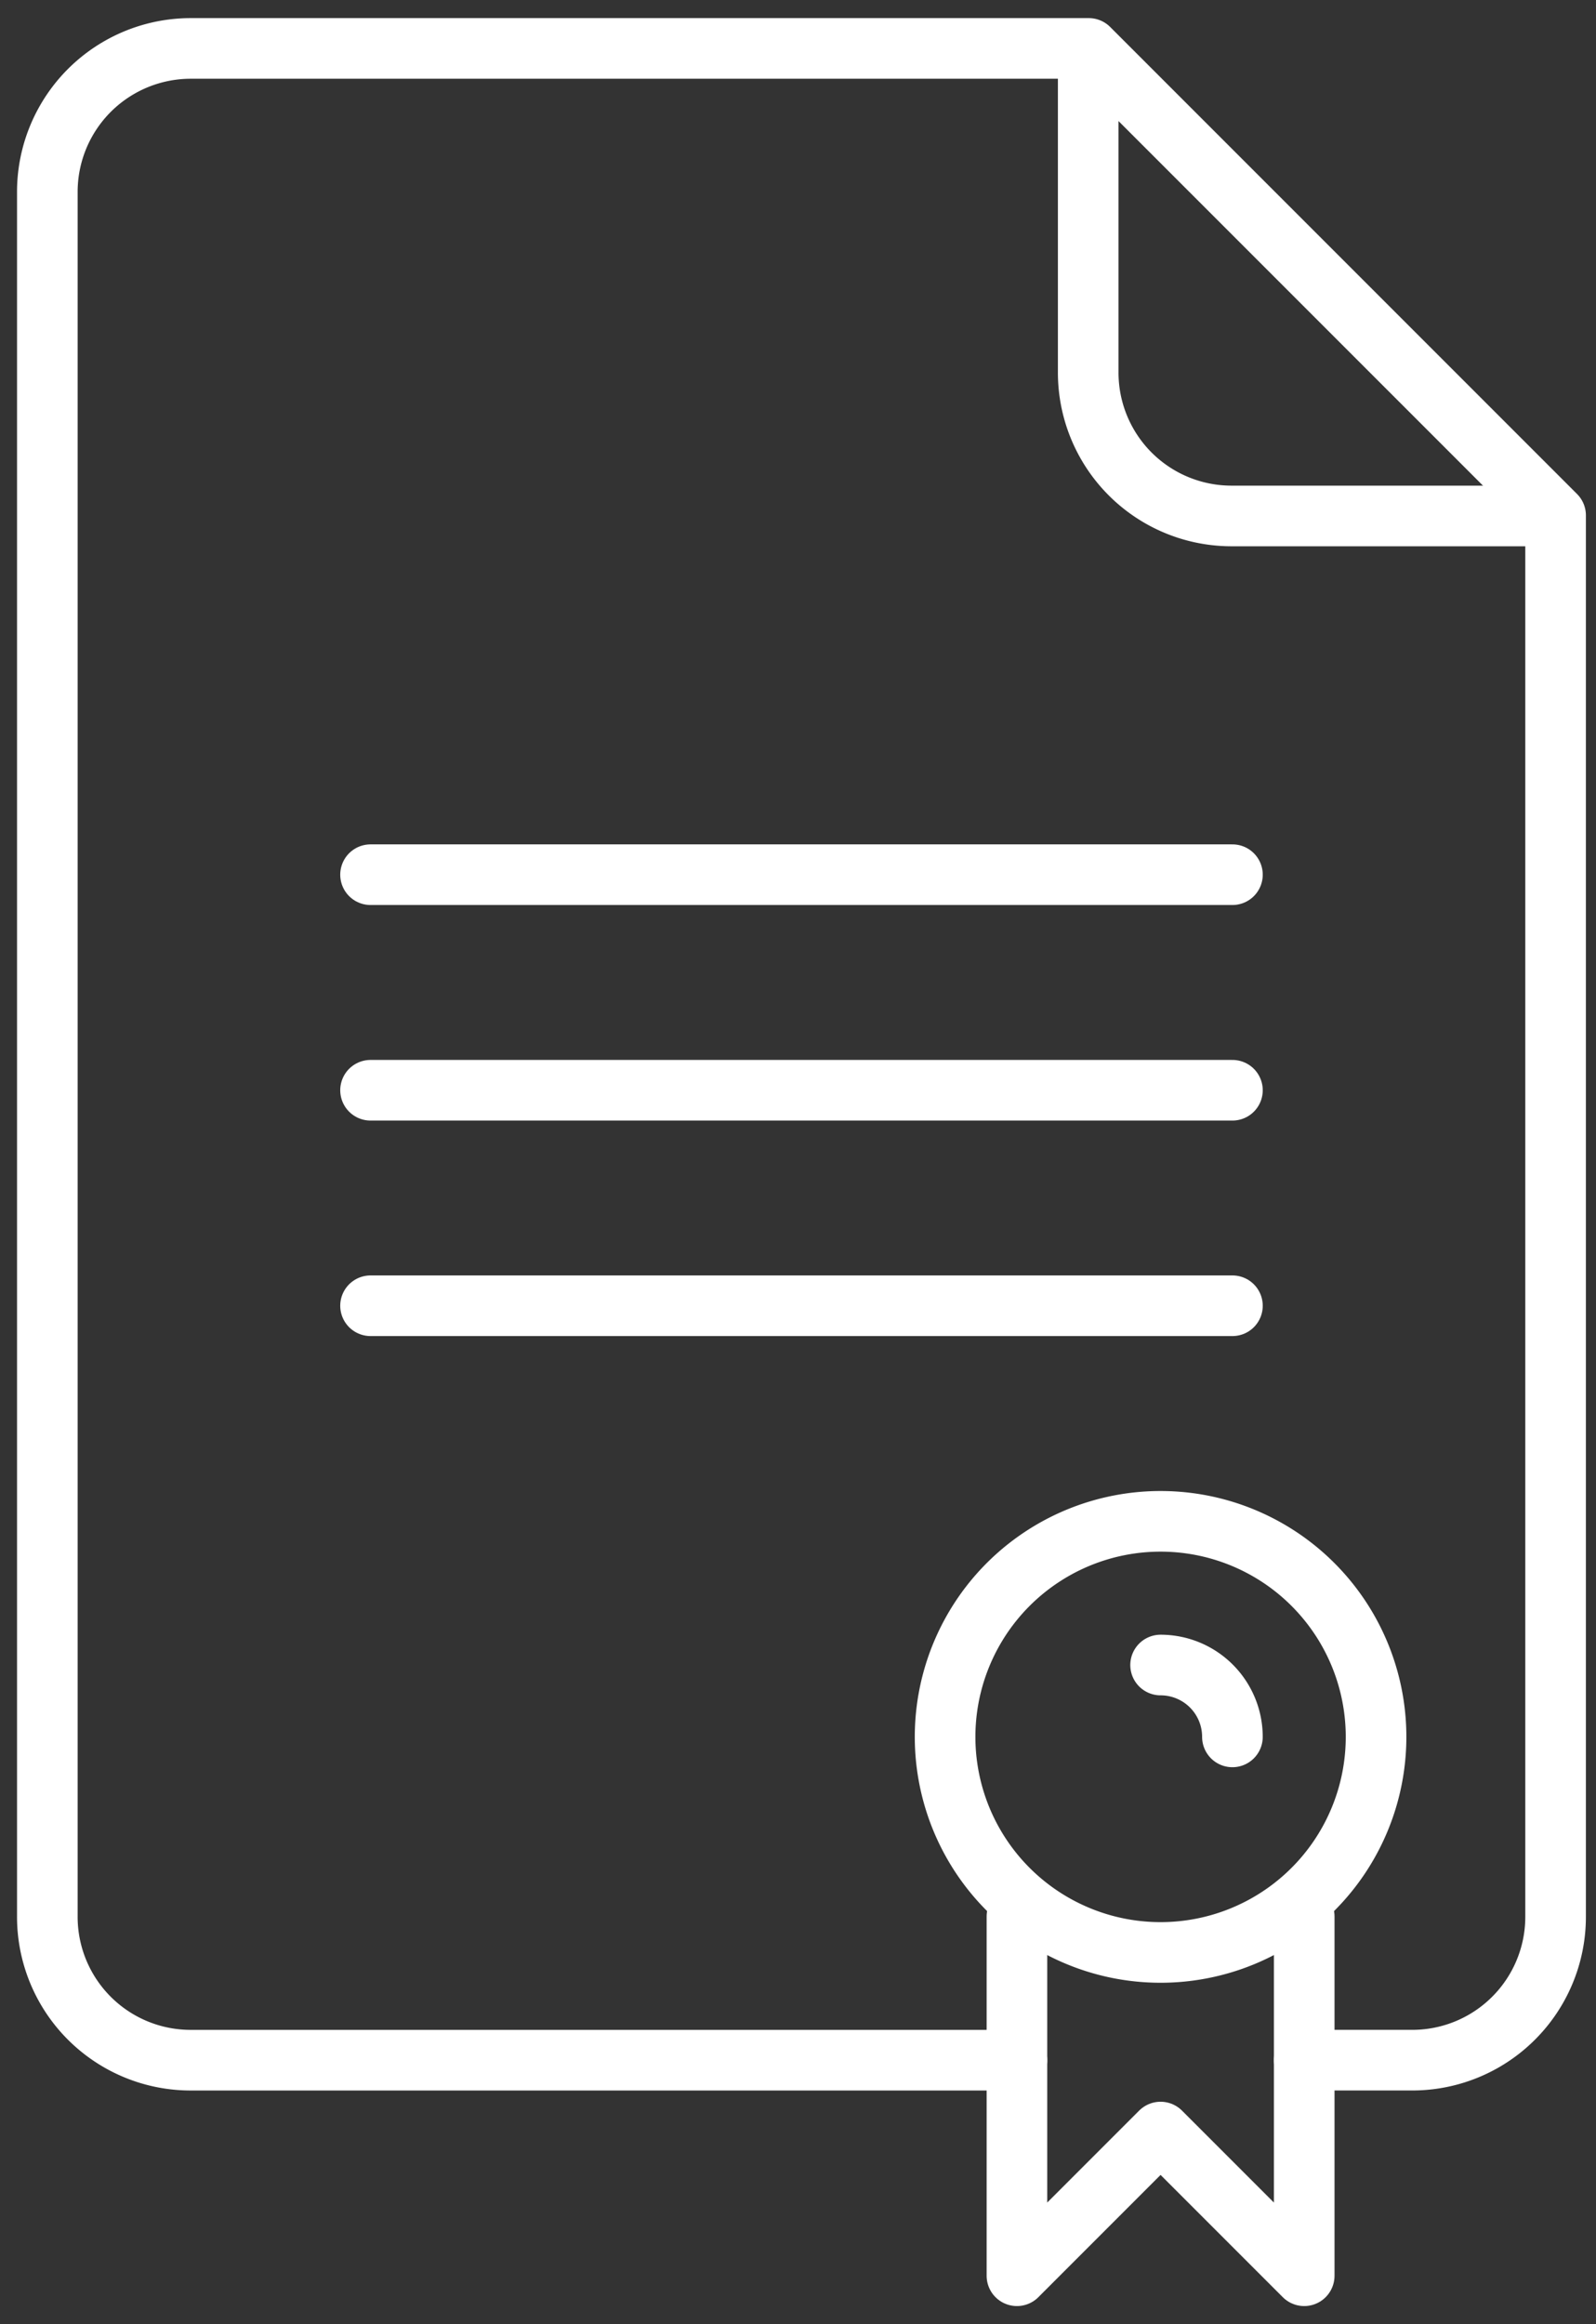
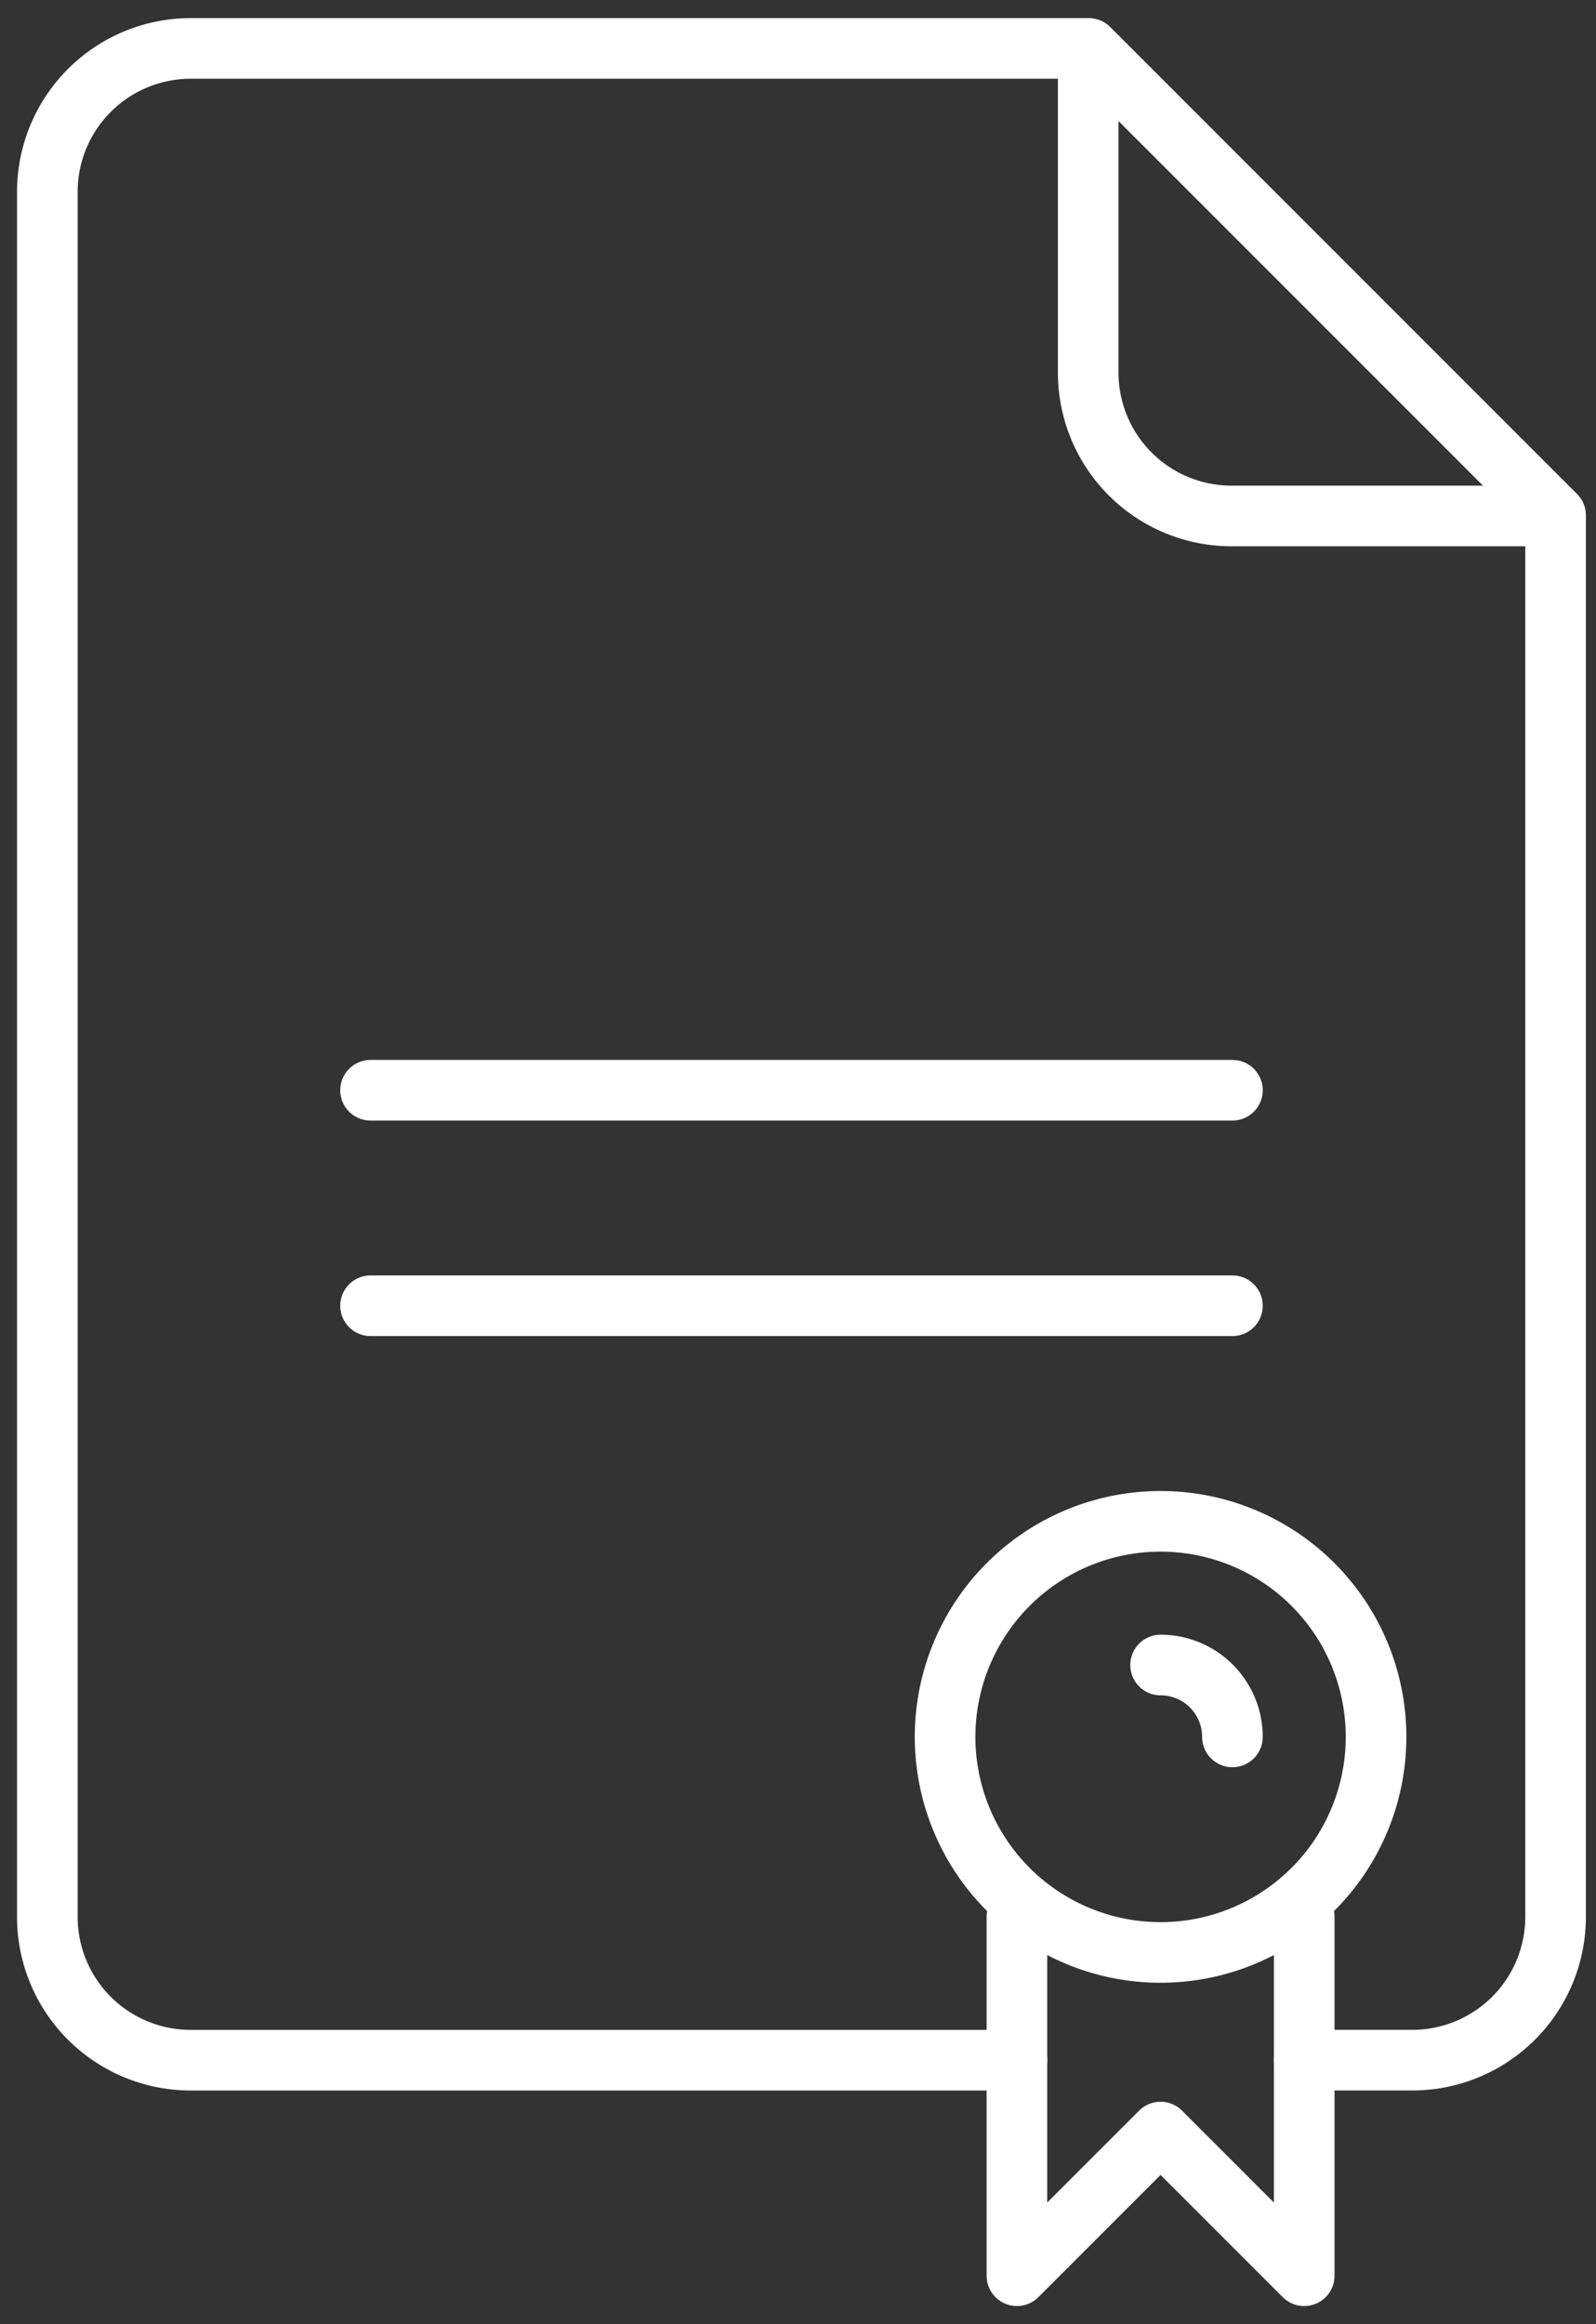
<svg xmlns="http://www.w3.org/2000/svg" width="79" height="115" viewBox="0 0 79 115">
  <rect x="0" y="0" width="79" height="115" fill="#333333" stroke="none" />
  <defs>
    <style>.a{clip-path:url(#b);}.b{fill:none;stroke:#fff;stroke-linecap:round;stroke-linejoin:round;stroke-width:3px;}</style>
    <clipPath id="b">
      <rect width="79" height="115" />
    </clipPath>
  </defs>
  <g id="a" class="a">
    <g transform="translate(2.343 2.396)">
      <g transform="translate(0 0)">
        <path class="b" d="M3039.777,3151.877h-16a7.094,7.094,0,0,1-7.11-7.11v-16" transform="translate(-2965.145 -3128.743)" />
        <path class="b" d="M2986.01,3228.273h-40.884a7.094,7.094,0,0,1-7.11-7.11V3135.84a7.1,7.1,0,0,1,7.11-7.11h44.439l23.108,23.107v69.325a7.094,7.094,0,0,1-7.11,7.11h-5.332" transform="translate(-2938.016 -3128.73)" />
        <g transform="translate(44.439 72.88)">
          <path class="b" d="M3027.184,3250.649a10.666,10.666,0,1,1-10.665-10.666A10.665,10.665,0,0,1,3027.184,3250.649Z" transform="translate(-3005.853 -3239.983)" />
          <path class="b" d="M3011.28,3269.831v17.776l7.11-7.11,7.11,7.11v-17.776" transform="translate(-3007.725 -3250.278)" />
          <path class="b" d="M3022.134,3250.837a3.555,3.555,0,0,1,3.555,3.556" transform="translate(-3011.468 -3243.727)" />
        </g>
-         <path class="b" d="M2962.437,3191.14H3005.1" transform="translate(-2946.439 -3150.256)" />
        <path class="b" d="M2962.437,3207.421H3005.1" transform="translate(-2946.439 -3155.871)" />
        <path class="b" d="M2962.437,3223.7H3005.1" transform="translate(-2946.439 -3161.487)" />
      </g>
    </g>
  </g>
</svg>